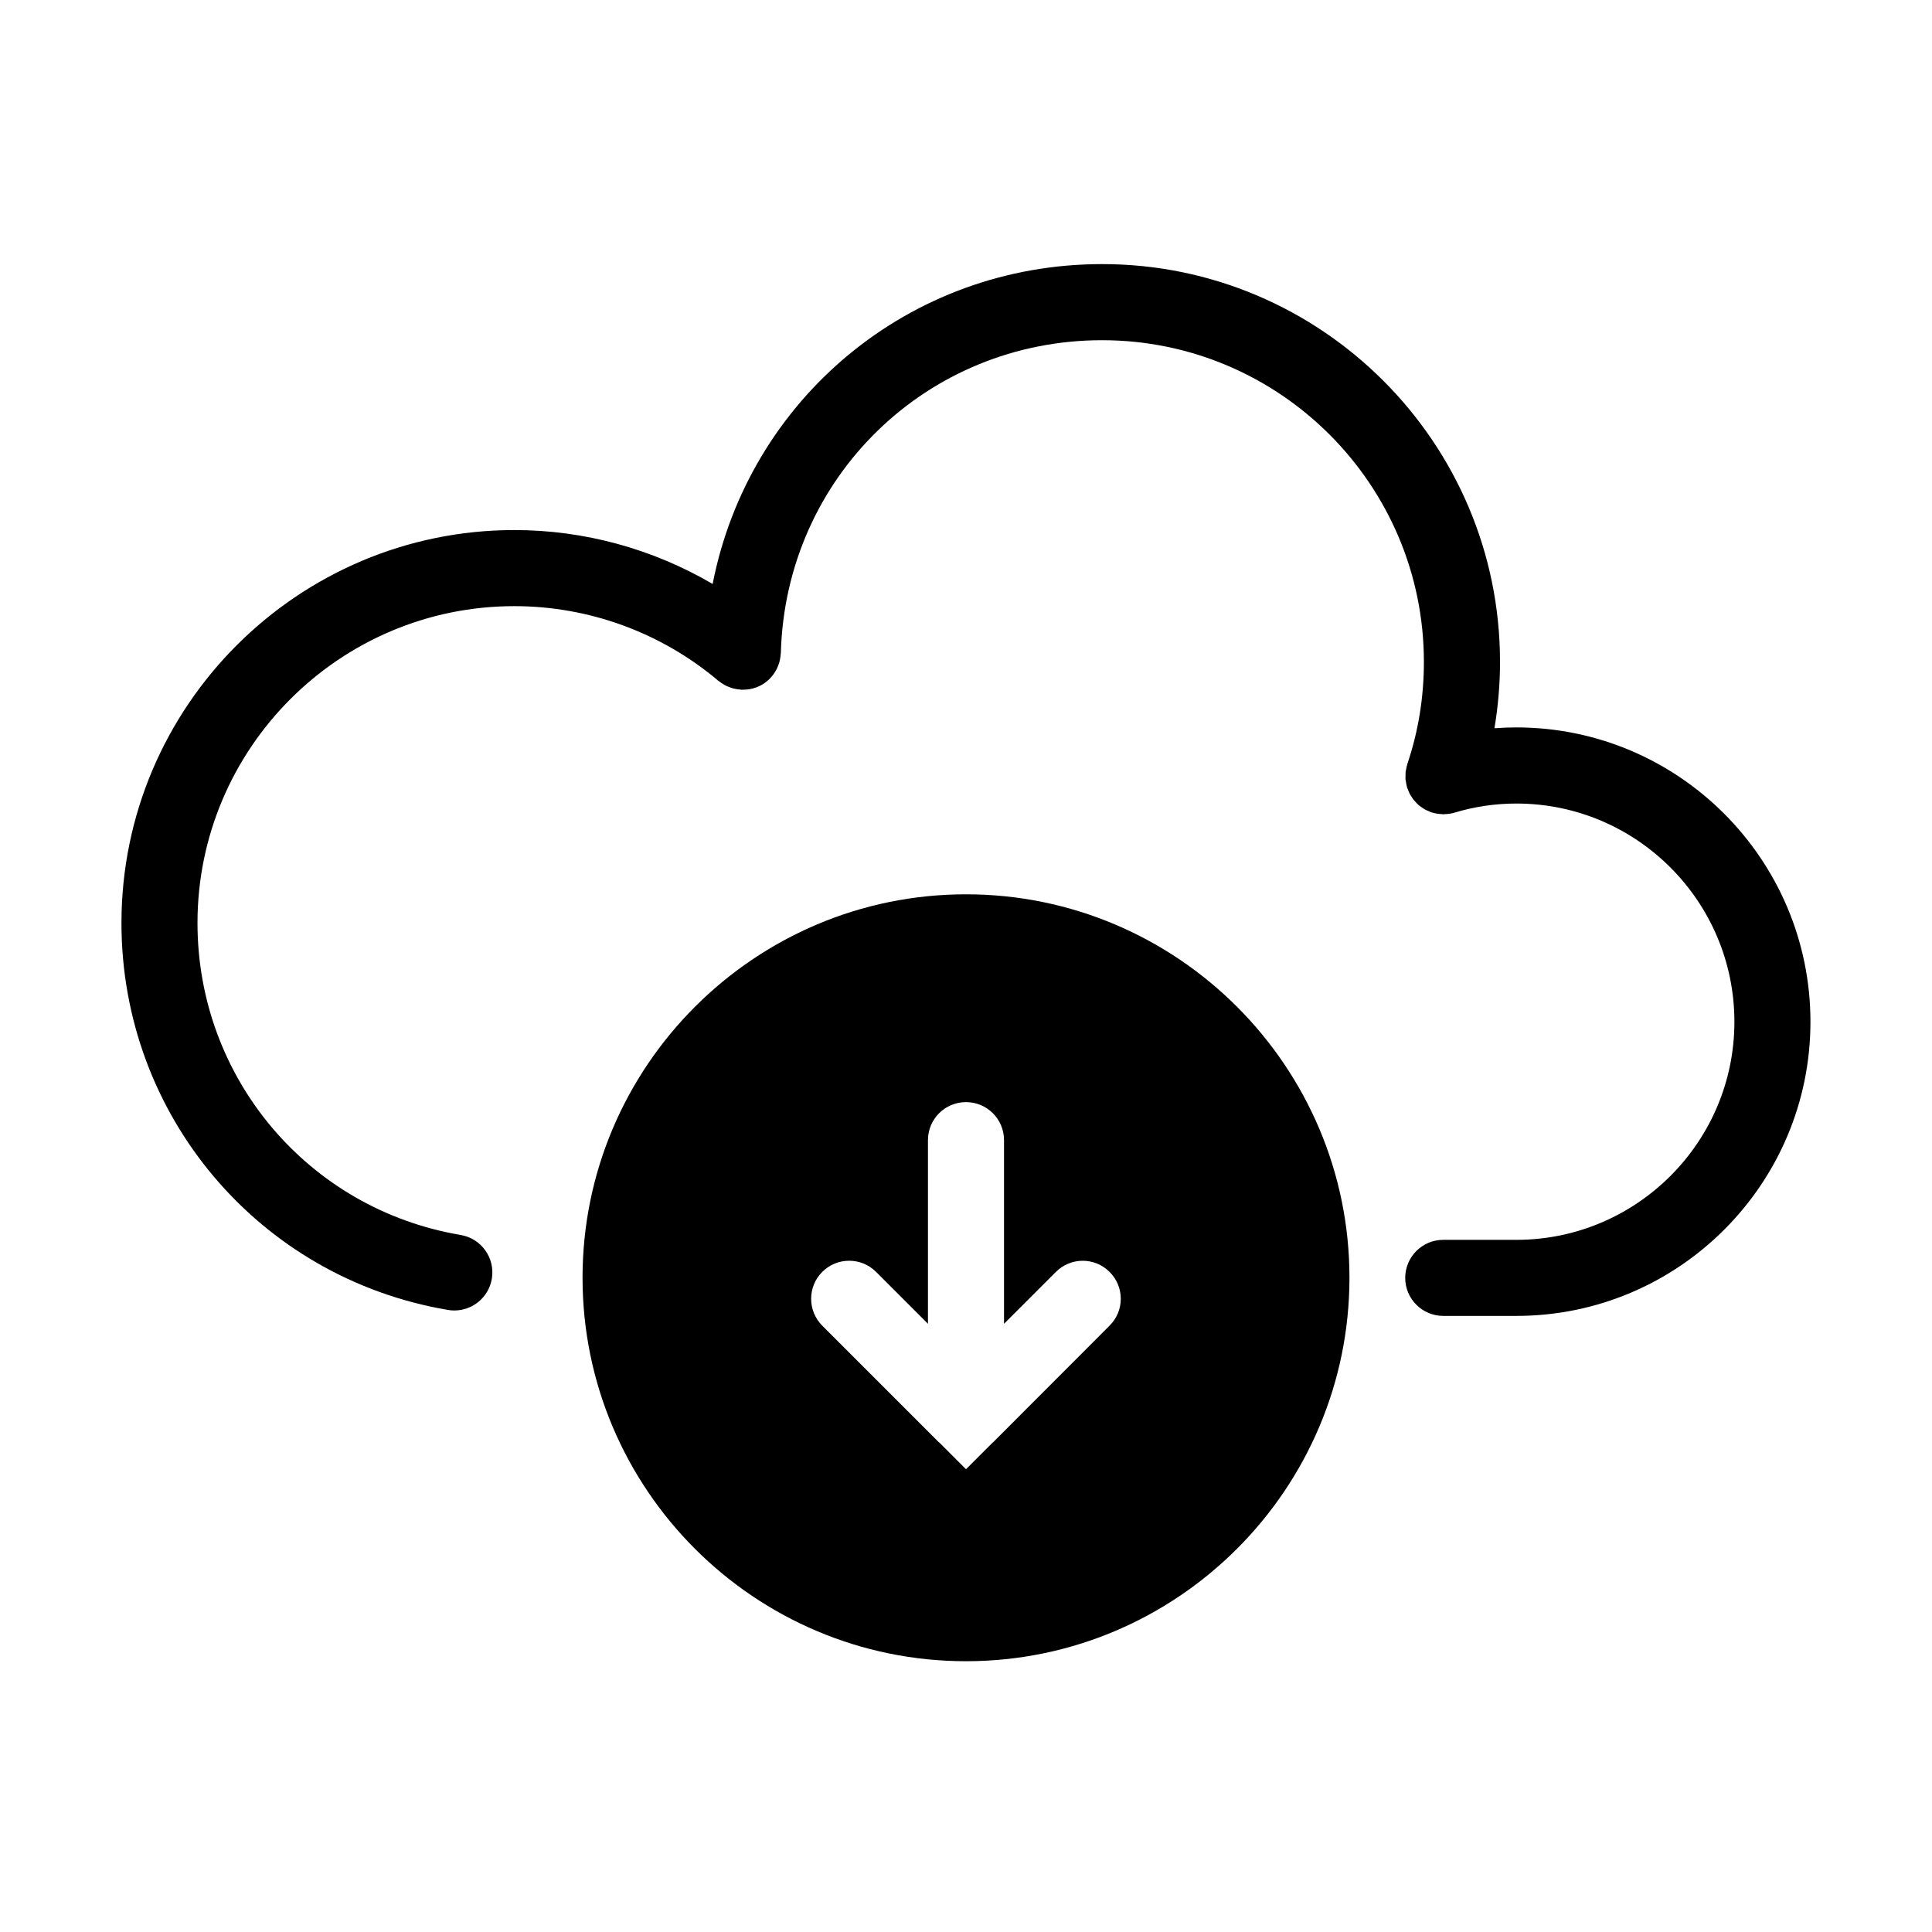
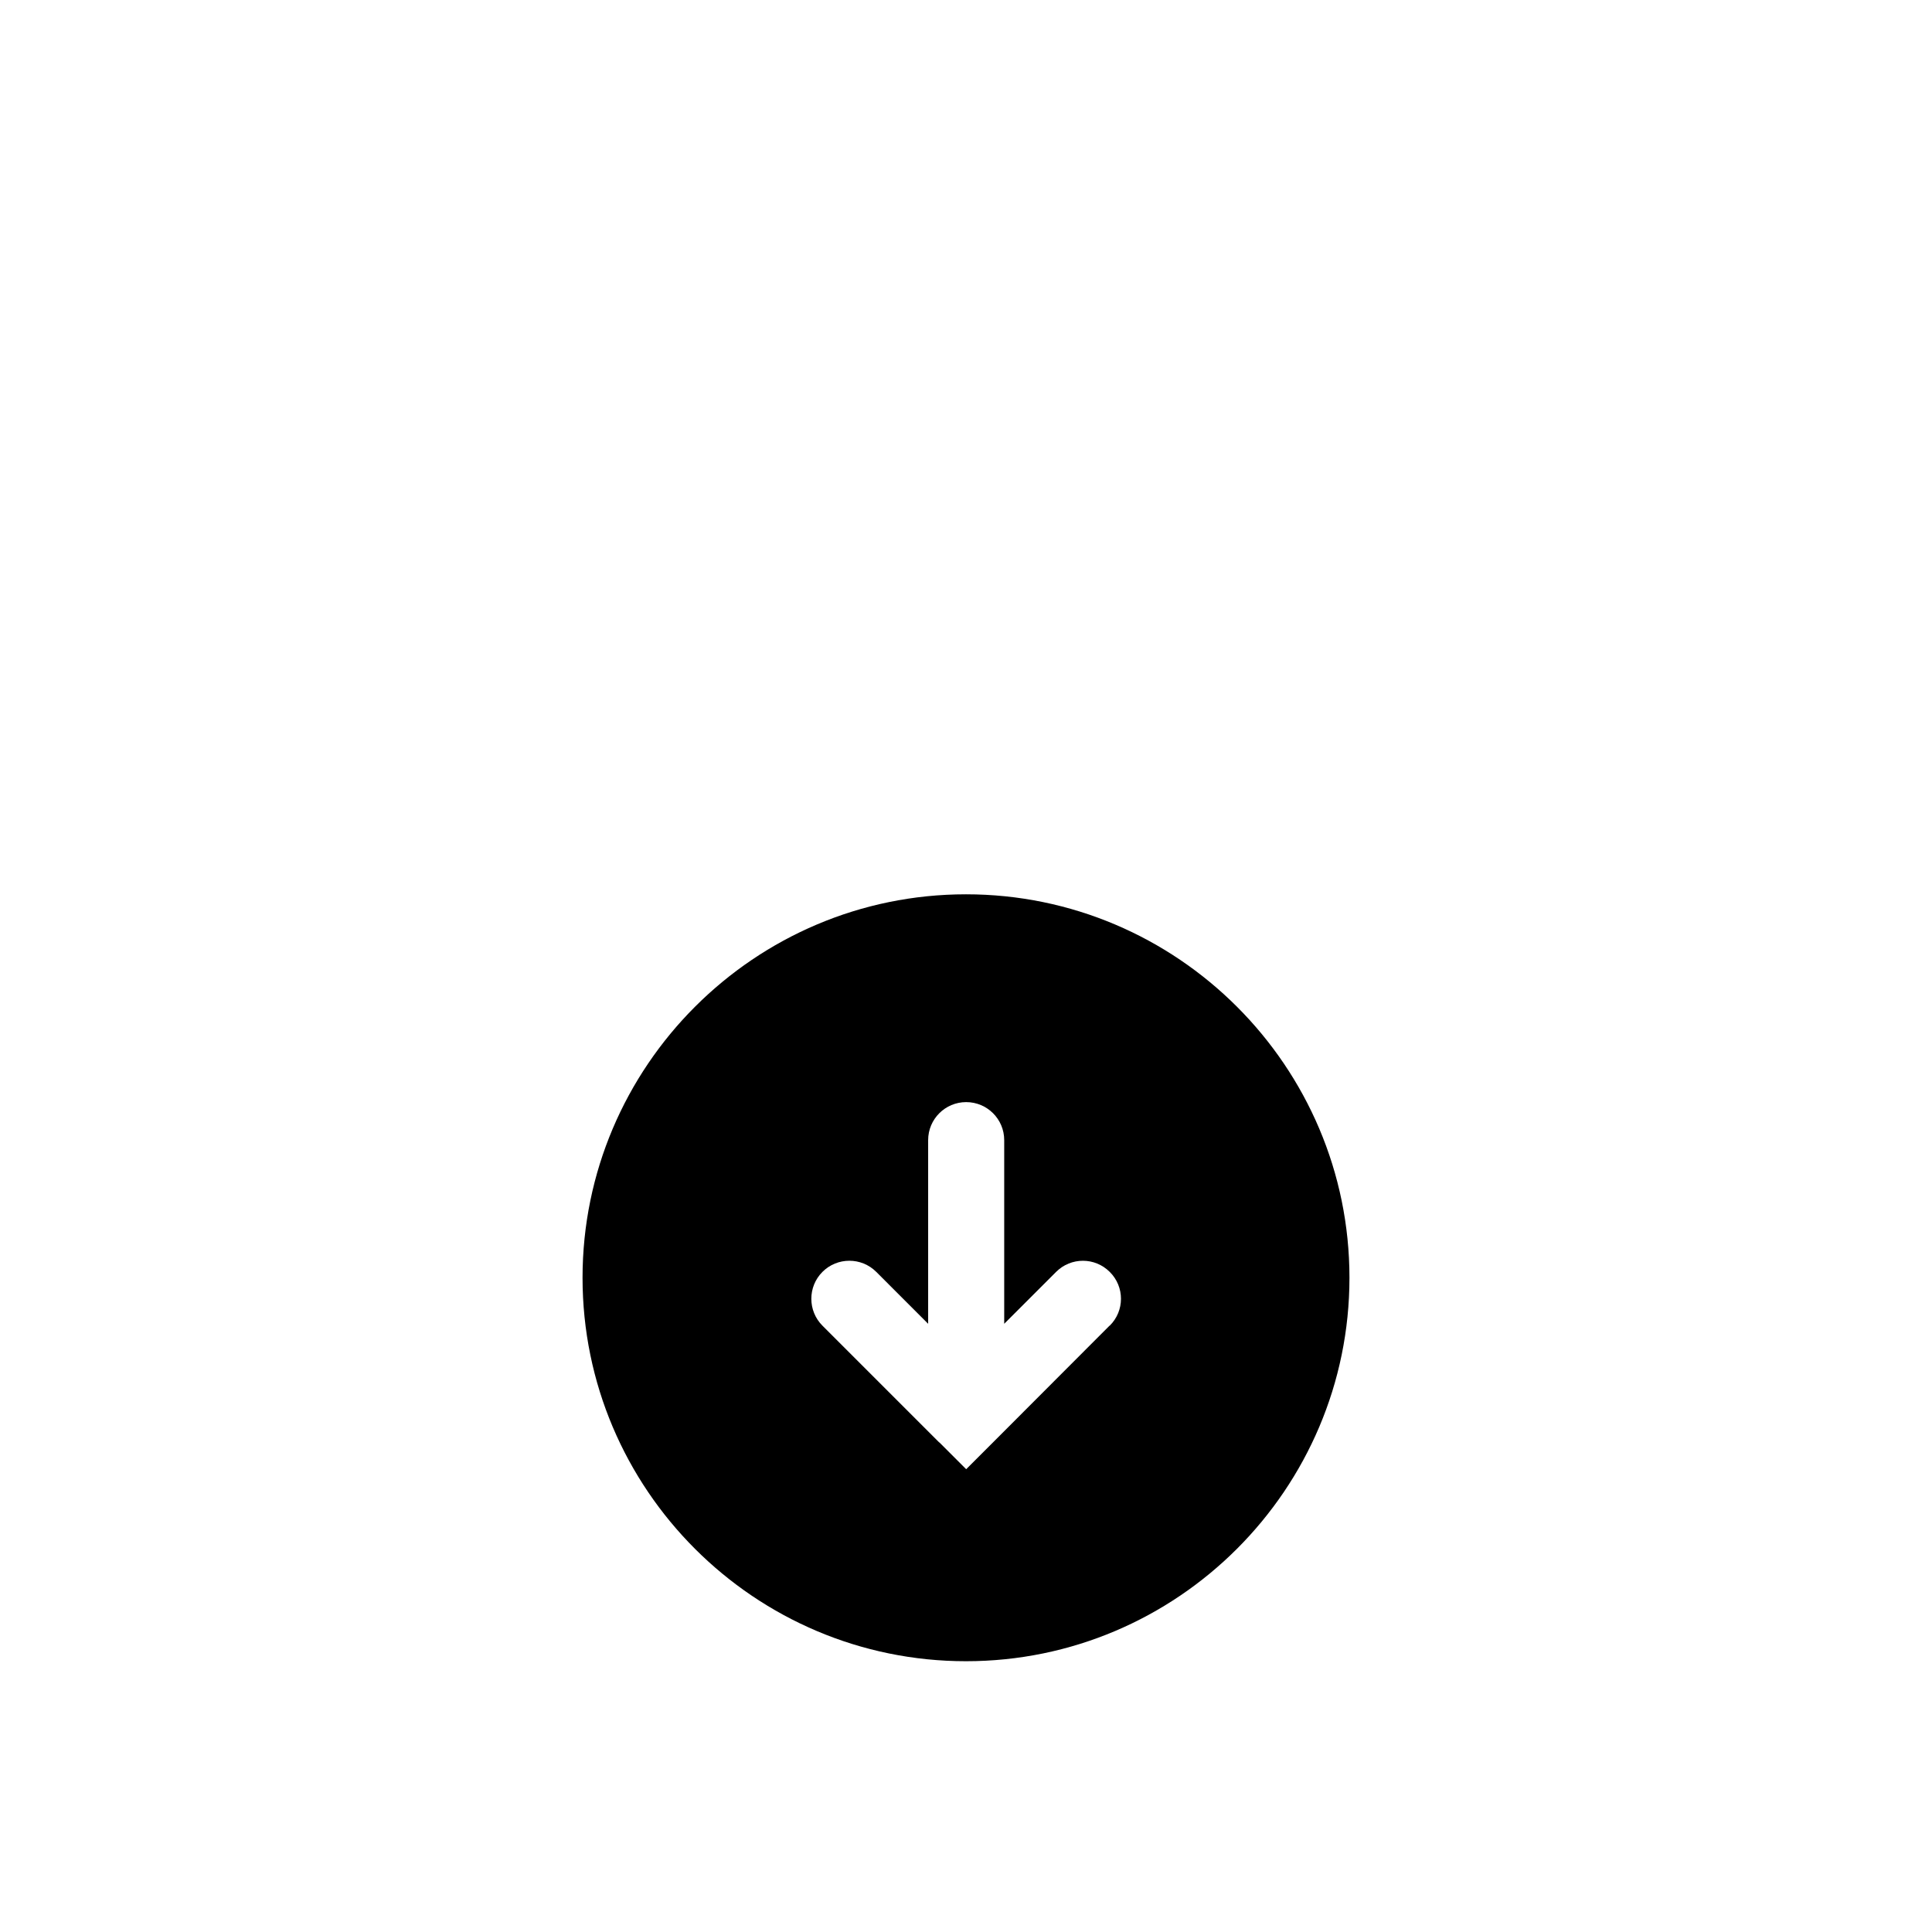
<svg xmlns="http://www.w3.org/2000/svg" fill="#000000" width="800px" height="800px" version="1.1" viewBox="144 144 512 512">
  <g>
-     <path d="m545.87 336.77c-1.949 0-3.894 0.082-5.828 0.227 0.969-5.762 1.477-11.633 1.477-17.578 0-58.133-47.297-105.43-105.43-105.43-51.387 0-93.715 36.051-103.23 84.77-15.84-9.281-33.977-14.289-52.531-14.289-57.418 0-104.14 46.719-104.14 104.14 0 50.93 36.395 94.051 86.535 102.54 0.57 0.102 1.133 0.141 1.691 0.141 4.828 0 9.09-3.477 9.926-8.395 0.926-5.492-2.766-10.691-8.258-11.617-40.414-6.832-69.746-41.594-69.746-82.66 0-46.309 37.676-83.984 83.984-83.984 19.773 0 38.969 7.027 54.047 19.785 0.105 0.09 0.23 0.145 0.344 0.238 0.258 0.203 0.527 0.379 0.805 0.555 0.297 0.188 0.594 0.371 0.906 0.523 0.246 0.121 0.504 0.223 0.762 0.324 0.371 0.145 0.742 0.281 1.125 0.383 0.223 0.059 0.449 0.098 0.68 0.141 0.441 0.086 0.887 0.145 1.336 0.172 0.09 0.004 0.172 0.031 0.262 0.035 0.156 0.012 0.301-0.023 0.457-0.023 0.344-0.004 0.676-0.016 1.012-0.055 0.492-0.051 0.973-0.141 1.441-0.262 0.066-0.02 0.133-0.035 0.203-0.055 1.906-0.535 3.547-1.613 4.793-3.082 0.023-0.023 0.055-0.047 0.074-0.074 0.02-0.023 0.035-0.055 0.055-0.074 0.336-0.414 0.637-0.852 0.902-1.316 0.105-0.176 0.211-0.352 0.301-0.535 0.168-0.328 0.301-0.672 0.434-1.02 0.121-0.324 0.238-0.641 0.324-0.973 0.066-0.246 0.109-0.5 0.156-0.75 0.082-0.43 0.137-0.848 0.16-1.281 0.004-0.102 0.035-0.191 0.035-0.293 1.289-46.457 38.688-82.84 85.141-82.84 47.02 0 85.273 38.254 85.273 85.273 0 9.336-1.477 18.438-4.394 27.059-0.016 0.039-0.016 0.082-0.023 0.121-0.133 0.398-0.203 0.816-0.281 1.234-0.047 0.242-0.121 0.48-0.145 0.719-0.039 0.336-0.02 0.68-0.023 1.027-0.004 0.324-0.035 0.641-0.004 0.957 0.02 0.258 0.09 0.516 0.133 0.77 0.066 0.402 0.121 0.805 0.238 1.199 0.012 0.039 0.012 0.086 0.023 0.125 0.07 0.227 0.188 0.422 0.266 0.641 0.137 0.363 0.266 0.719 0.441 1.062 0.145 0.289 0.328 0.539 0.5 0.805 0.18 0.281 0.352 0.57 0.562 0.832 0.203 0.25 0.43 0.473 0.648 0.707 0.23 0.242 0.453 0.484 0.711 0.707 0.246 0.207 0.516 0.379 0.777 0.562 0.273 0.191 0.535 0.387 0.828 0.551 0.324 0.18 0.672 0.316 1.012 0.457 0.227 0.098 0.43 0.223 0.66 0.301 0.031 0.012 0.066 0.004 0.098 0.016 0.902 0.297 1.848 0.434 2.816 0.469 0.105 0.004 0.211 0.051 0.312 0.051 0.105 0 0.203-0.047 0.301-0.047 0.871-0.023 1.75-0.125 2.621-0.387 5.309-1.605 10.836-2.422 16.434-2.422 31.855 0 57.777 25.945 57.777 57.844 0 31.859-25.922 57.781-57.777 57.781h-19.383c-5.562 0-10.078 4.516-10.078 10.078s4.516 10.078 10.078 10.078h19.402 0.02c42.953-0.02 77.891-34.973 77.891-77.93 0-43.031-34.961-78.023-77.93-78.023z" />
-     <path d="m400 381c-56.023 0-101.62 45.594-101.62 101.62 0 56.074 45.594 101.62 101.62 101.62s101.62-45.594 101.62-101.62c0-56.02-45.594-101.62-101.62-101.62zm38.035 114.32-30.883 30.934h-0.051l-7.102 7.102-7.106-7.106h-0.051l-30.934-30.934c-3.93-3.93-3.93-10.328 0-14.258 3.93-3.93 10.328-3.93 14.258 0l13.754 13.758v-48.668c0-5.594 4.535-10.078 10.078-10.078s10.078 4.484 10.078 10.078v48.668l13.754-13.754c3.93-3.93 10.277-3.93 14.207 0 3.977 3.93 3.977 10.328-0.004 14.258z" />
+     <path d="m400 381c-56.023 0-101.62 45.594-101.62 101.62 0 56.074 45.594 101.62 101.62 101.62s101.62-45.594 101.62-101.62c0-56.02-45.594-101.62-101.62-101.62zm38.035 114.32-30.883 30.934l-7.102 7.102-7.106-7.106h-0.051l-30.934-30.934c-3.93-3.93-3.93-10.328 0-14.258 3.93-3.93 10.328-3.93 14.258 0l13.754 13.758v-48.668c0-5.594 4.535-10.078 10.078-10.078s10.078 4.484 10.078 10.078v48.668l13.754-13.754c3.93-3.93 10.277-3.93 14.207 0 3.977 3.93 3.977 10.328-0.004 14.258z" />
  </g>
</svg>